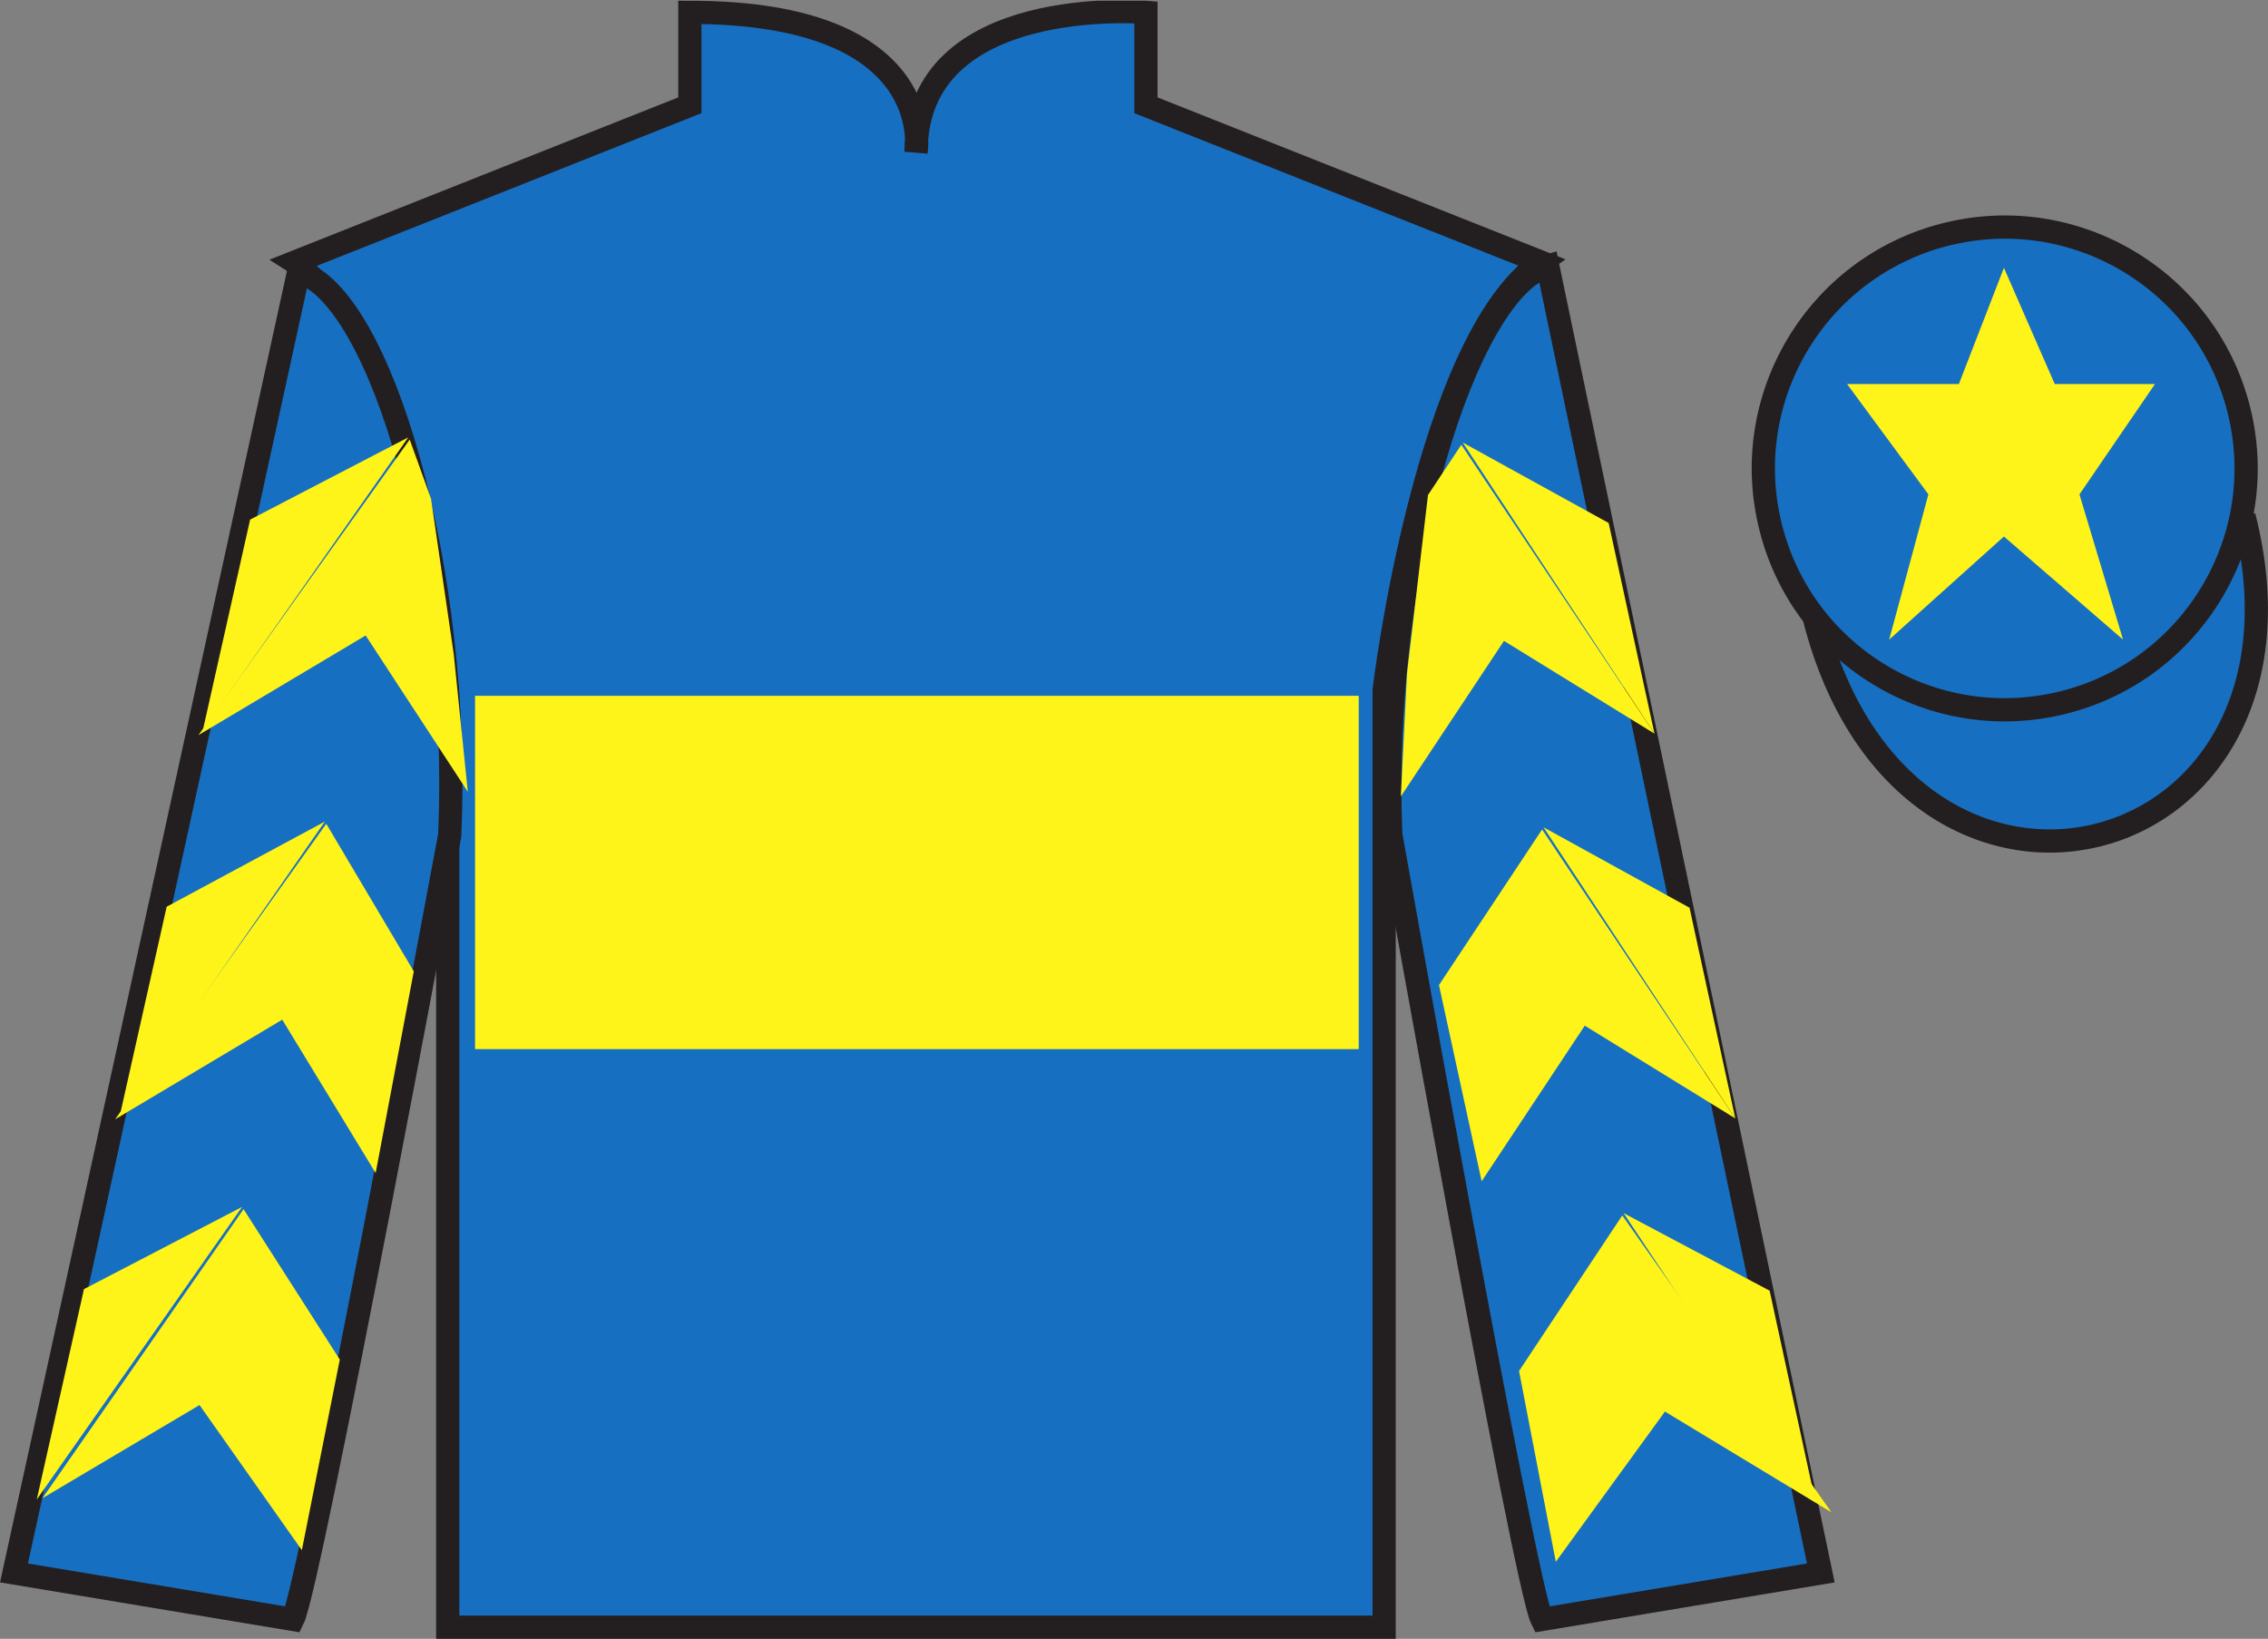
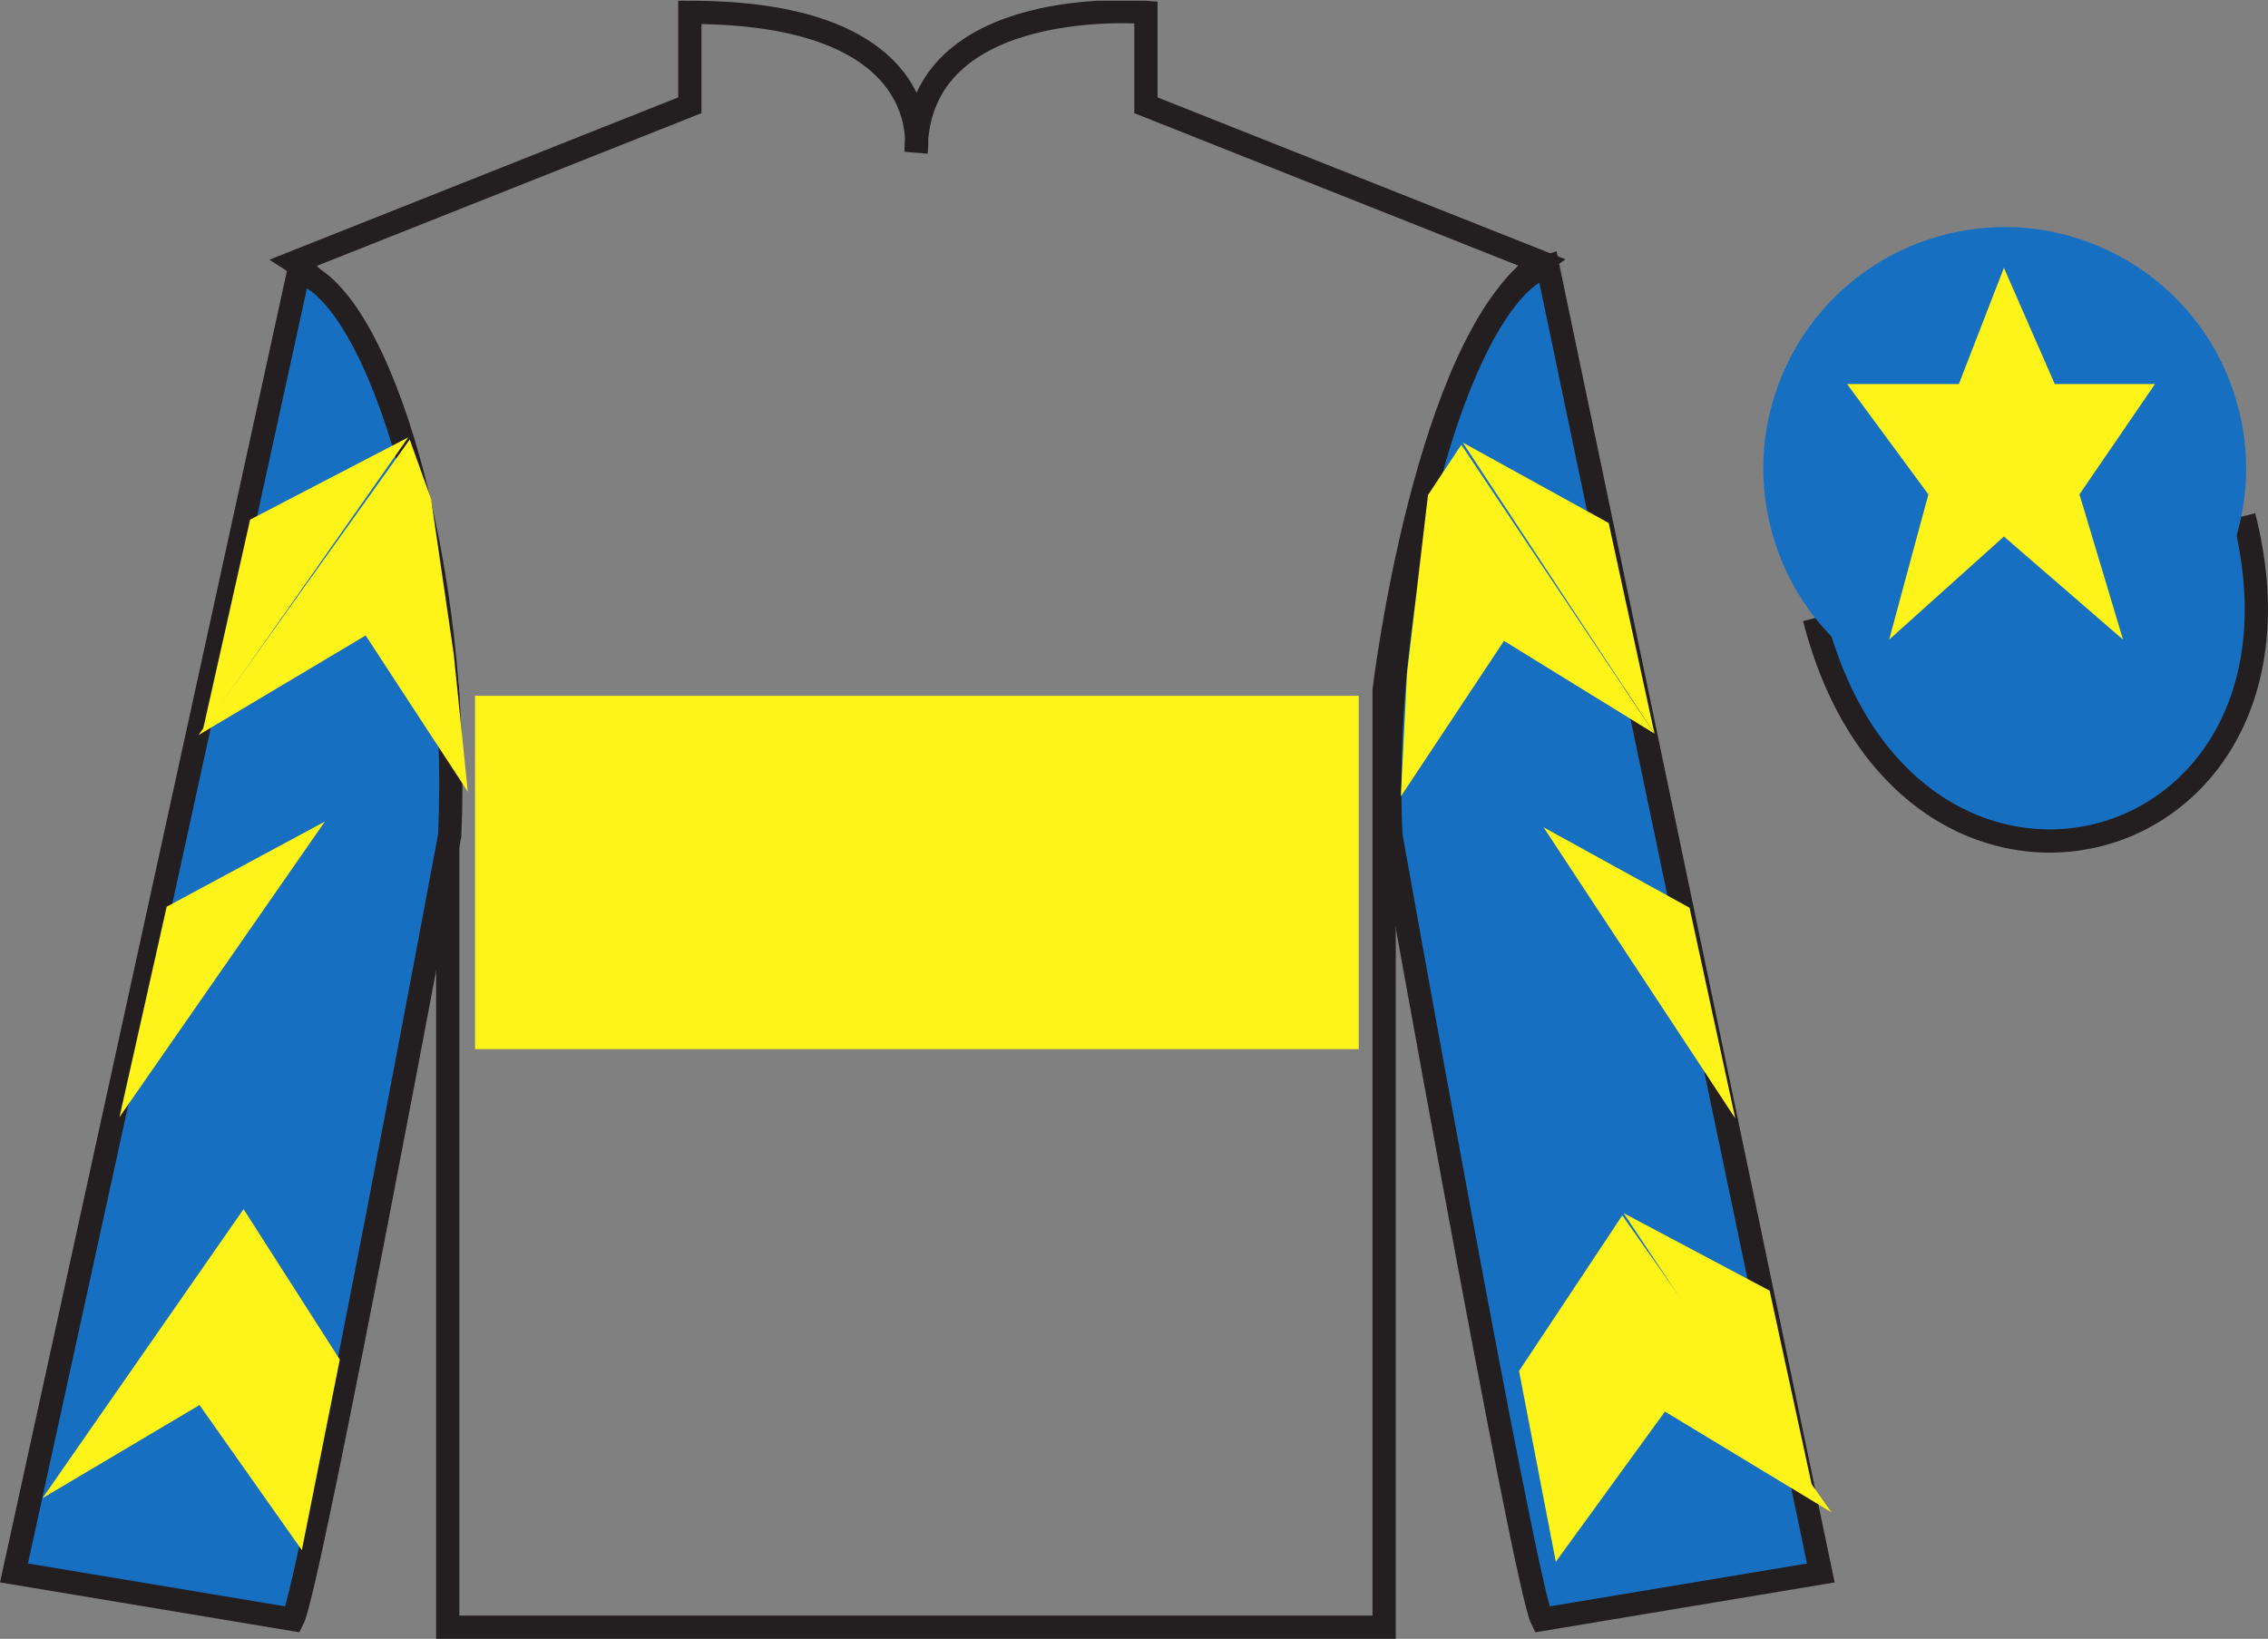
<svg xmlns="http://www.w3.org/2000/svg" width="97.59pt" height="70.53pt" viewBox="0 0 97.59 70.53" version="1.1">
  <rect x="0" y="0" width="97.59" height="70.53" fill="#808080" stroke="none" />
  <defs>
    <clipPath id="clip1">
      <path d="M 0 70.531 L 97.59 70.531 L 97.59 0.031 L 0 0.031 L 0 70.531 Z M 0 70.531 " />
    </clipPath>
  </defs>
  <g id="surface0">
    <g clip-path="url(#clip1)" clip-rule="nonzero">
-       <path style=" stroke:none;fill-rule:nonzero;fill:rgb(9.02%,43.529%,75.491%);fill-opacity:1;" d="M 12.684 11.281 C 12.684 11.281 17.766 14.531 19.266 29.863 C 19.266 29.863 19.266 44.863 19.266 70.031 L 59.559 70.031 L 59.559 29.695 C 59.559 29.695 61.352 14.695 66.309 11.281 L 49.309 4.531 L 49.309 0.531 C 49.309 0.531 39.418 -0.305 39.418 6.531 C 39.418 6.531 40.434 0.531 29.684 0.531 L 29.684 4.531 L 12.684 11.281 " />
      <path style="fill:none;stroke-width:10;stroke-linecap:butt;stroke-linejoin:miter;stroke:rgb(13.73%,12.16%,12.549%);stroke-opacity:1;stroke-miterlimit:4;" d="M 126.836 592.487 C 126.836 592.487 177.656 559.987 192.656 406.667 C 192.656 406.667 192.656 256.667 192.656 4.987 L 595.586 4.987 L 595.586 408.347 C 595.586 408.347 613.516 558.347 663.086 592.487 L 493.086 659.987 L 493.086 699.987 C 493.086 699.987 394.18 708.347 394.18 639.987 C 394.18 639.987 404.336 699.987 296.836 699.987 L 296.836 659.987 L 126.836 592.487 Z M 126.836 592.487 " transform="matrix(0.1,0,0,-0.1,0,70.53)" />
      <path style=" stroke:none;fill-rule:nonzero;fill:rgb(9.02%,43.529%,75.491%);fill-opacity:1;" d="M 12.602 69.695 C 13.352 68.195 19.352 35.945 19.352 35.945 C 19.852 24.445 16.352 12.695 12.852 11.695 L 0.602 67.695 L 12.602 69.695 " />
      <path style="fill:none;stroke-width:10;stroke-linecap:butt;stroke-linejoin:miter;stroke:rgb(13.73%,12.16%,12.549%);stroke-opacity:1;stroke-miterlimit:4;" d="M 126.016 8.347 C 133.516 23.347 193.516 345.847 193.516 345.847 C 198.516 460.847 163.516 578.347 128.516 588.347 L 6.016 28.347 L 126.016 8.347 Z M 126.016 8.347 " transform="matrix(0.1,0,0,-0.1,0,70.53)" />
      <path style=" stroke:none;fill-rule:nonzero;fill:rgb(9.02%,43.529%,75.491%);fill-opacity:1;" d="M 78.348 67.695 L 66.598 11.445 C 63.098 12.445 59.348 24.445 59.848 35.945 C 59.848 35.945 65.598 68.195 66.348 69.695 L 78.348 67.695 " />
      <path style="fill:none;stroke-width:10;stroke-linecap:butt;stroke-linejoin:miter;stroke:rgb(13.73%,12.16%,12.549%);stroke-opacity:1;stroke-miterlimit:4;" d="M 783.477 28.347 L 665.977 590.847 C 630.977 580.847 593.477 460.847 598.477 345.847 C 598.477 345.847 655.977 23.347 663.477 8.347 L 783.477 28.347 Z M 783.477 28.347 " transform="matrix(0.1,0,0,-0.1,0,70.53)" />
      <path style="fill-rule:nonzero;fill:rgb(9.02%,43.529%,75.491%);fill-opacity:1;stroke-width:10;stroke-linecap:butt;stroke-linejoin:miter;stroke:rgb(13.73%,12.16%,12.549%);stroke-opacity:1;stroke-miterlimit:4;" d="M 780.703 439.245 C 820.391 283.62 1004.336 331.198 965.547 483.191 " transform="matrix(0.1,0,0,-0.1,0,70.53)" />
      <path style=" stroke:none;fill-rule:nonzero;fill:rgb(100%,95.41%,10.001%);fill-opacity:1;" d="M 20.441 45.152 L 58.465 45.152 L 58.465 29.945 L 20.441 29.945 L 20.441 45.152 Z M 20.441 45.152 " />
      <path style=" stroke:none;fill-rule:nonzero;fill:rgb(9.02%,43.529%,75.491%);fill-opacity:1;" d="M 88.828 30.223 C 94.387 28.805 97.742 23.148 96.324 17.594 C 94.906 12.035 89.25 8.68 83.691 10.098 C 78.137 11.516 74.781 17.172 76.199 22.727 C 77.613 28.285 83.27 31.641 88.828 30.223 " />
-       <path style="fill:none;stroke-width:10;stroke-linecap:butt;stroke-linejoin:miter;stroke:rgb(13.73%,12.16%,12.549%);stroke-opacity:1;stroke-miterlimit:4;" d="M 888.281 403.073 C 943.867 417.253 977.422 473.816 963.242 529.362 C 949.062 584.948 892.5 618.503 836.914 604.323 C 781.367 590.144 747.812 533.581 761.992 478.034 C 776.133 422.448 832.695 388.894 888.281 403.073 Z M 888.281 403.073 " transform="matrix(0.1,0,0,-0.1,0,70.53)" />
      <path style=" stroke:none;fill-rule:nonzero;fill:rgb(100%,95.41%,10.001%);fill-opacity:1;" d="M 8.539 31.637 L 15.734 27.348 L 20.129 34.074 L 19.523 28.145 L 18.547 21.469 L 17.629 18.918 " />
      <path style=" stroke:none;fill-rule:nonzero;fill:rgb(100%,95.41%,10.001%);fill-opacity:1;" d="M 17.566 18.824 L 10.762 22.363 L 8.73 31.418 " />
      <path style=" stroke:none;fill-rule:nonzero;fill:rgb(100%,95.41%,10.001%);fill-opacity:1;" d="M 1.395 64.758 L 8.586 60.469 " />
      <path style=" stroke:none;fill-rule:nonzero;fill:rgb(100%,95.41%,10.001%);fill-opacity:1;" d="M 14.871 58.762 L 10.48 52.039 " />
      <path style=" stroke:none;fill-rule:nonzero;fill:rgb(100%,95.41%,10.001%);fill-opacity:1;" d="M 10.418 51.941 L 3.613 55.48 " />
      <path style=" stroke:none;fill-rule:nonzero;fill:rgb(100%,95.41%,10.001%);fill-opacity:1;" d="M 1.828 64.477 L 8.586 60.469 L 12.988 66.715 L 14.621 58.512 L 10.48 52.039 " />
-       <path style=" stroke:none;fill-rule:nonzero;fill:rgb(100%,95.41%,10.001%);fill-opacity:1;" d="M 10.418 51.941 L 3.613 55.48 L 1.582 64.535 " />
-       <path style=" stroke:none;fill-rule:nonzero;fill:rgb(100%,95.41%,10.001%);fill-opacity:1;" d="M 4.953 48.172 L 12.145 43.883 L 16.164 50.484 L 17.805 41.805 L 14.039 35.453 " />
      <path style=" stroke:none;fill-rule:nonzero;fill:rgb(100%,95.41%,10.001%);fill-opacity:1;" d="M 13.977 35.359 L 7.172 39.023 L 5.141 48.078 " />
      <path style=" stroke:none;fill-rule:nonzero;fill:rgb(100%,95.41%,10.001%);fill-opacity:1;" d="M 71.191 31.574 L 64.715 27.582 L 60.277 34.277 L 60.543 28.977 L 61.445 21.305 L 62.879 19.141 " />
      <path style=" stroke:none;fill-rule:nonzero;fill:rgb(100%,95.41%,10.001%);fill-opacity:1;" d="M 62.941 19.047 L 69.219 22.508 L 71.191 31.574 " />
      <path style=" stroke:none;fill-rule:nonzero;fill:rgb(100%,95.41%,10.001%);fill-opacity:1;" d="M 78.805 65.086 L 71.641 60.75 " />
      <path style=" stroke:none;fill-rule:nonzero;fill:rgb(100%,95.41%,10.001%);fill-opacity:1;" d="M 65.363 59.004 L 69.805 52.309 " />
      <path style=" stroke:none;fill-rule:nonzero;fill:rgb(100%,95.41%,10.001%);fill-opacity:1;" d="M 78.805 65.086 L 71.641 60.75 L 66.945 67.215 L 65.363 59.004 L 69.805 52.309 " />
      <path style=" stroke:none;fill-rule:nonzero;fill:rgb(100%,95.41%,10.001%);fill-opacity:1;" d="M 69.863 52.211 L 76.145 55.547 L 78.113 64.617 " />
-       <path style=" stroke:none;fill-rule:nonzero;fill:rgb(100%,95.41%,10.001%);fill-opacity:1;" d="M 74.668 48.133 L 68.191 44.141 L 63.754 50.84 L 61.918 42.395 L 66.355 35.699 " />
      <path style=" stroke:none;fill-rule:nonzero;fill:rgb(100%,95.41%,10.001%);fill-opacity:1;" d="M 66.418 35.605 L 72.699 39.066 L 74.668 48.133 " />
      <path style=" stroke:none;fill-rule:nonzero;fill:rgb(100%,95.41%,10.001%);fill-opacity:1;" d="M 86.227 11.527 L 84.289 16.527 L 79.477 16.527 L 82.977 21.277 L 81.289 27.527 L 86.227 23.09 L 91.352 27.527 L 89.477 21.277 L 92.727 16.527 L 88.414 16.527 L 86.227 11.527 " />
    </g>
  </g>
</svg>